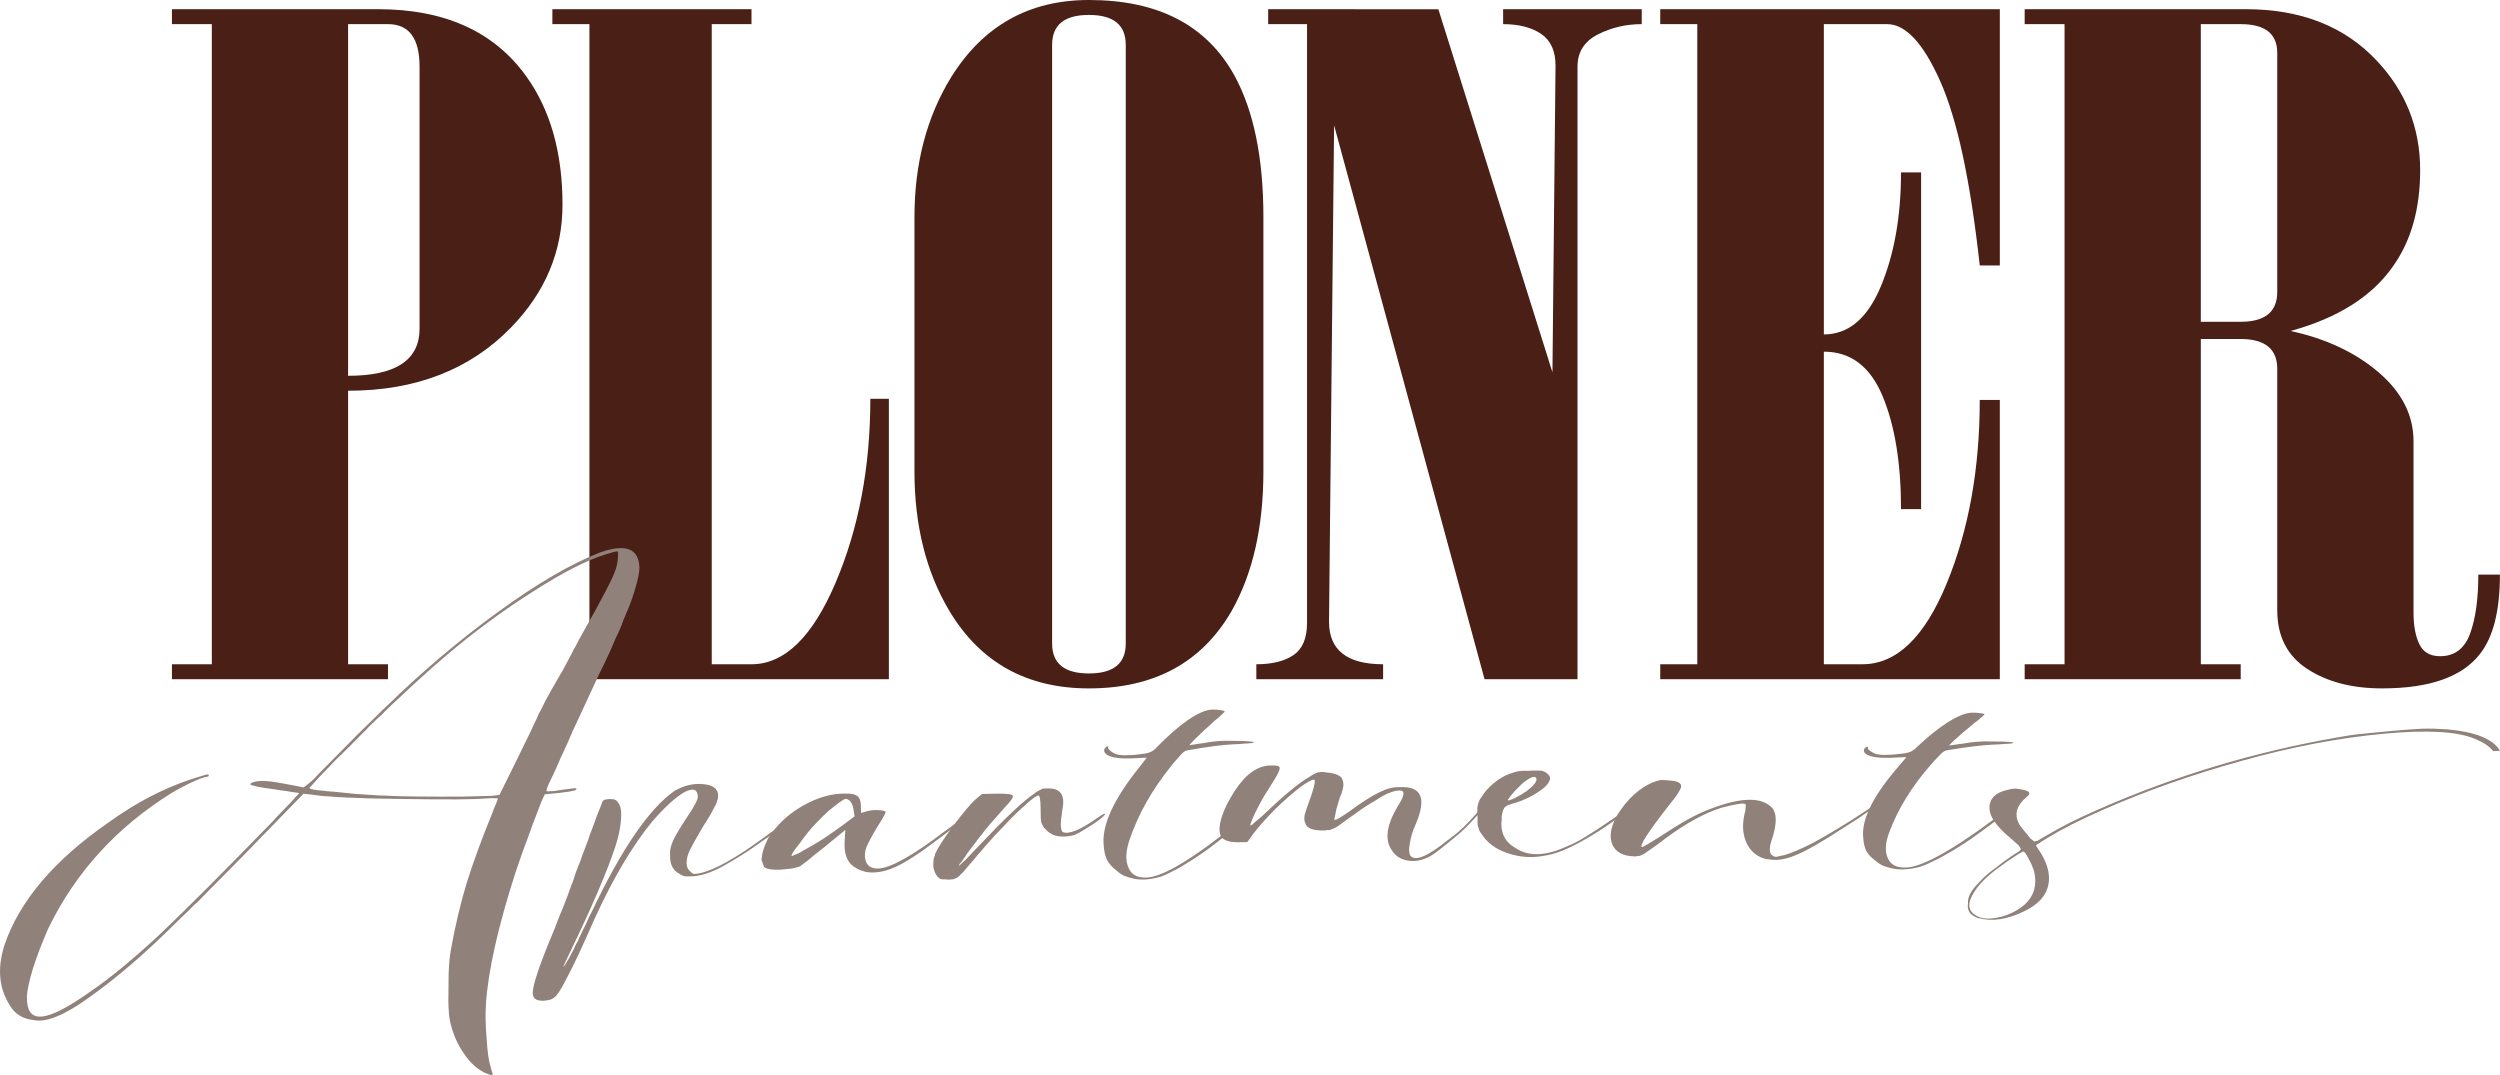
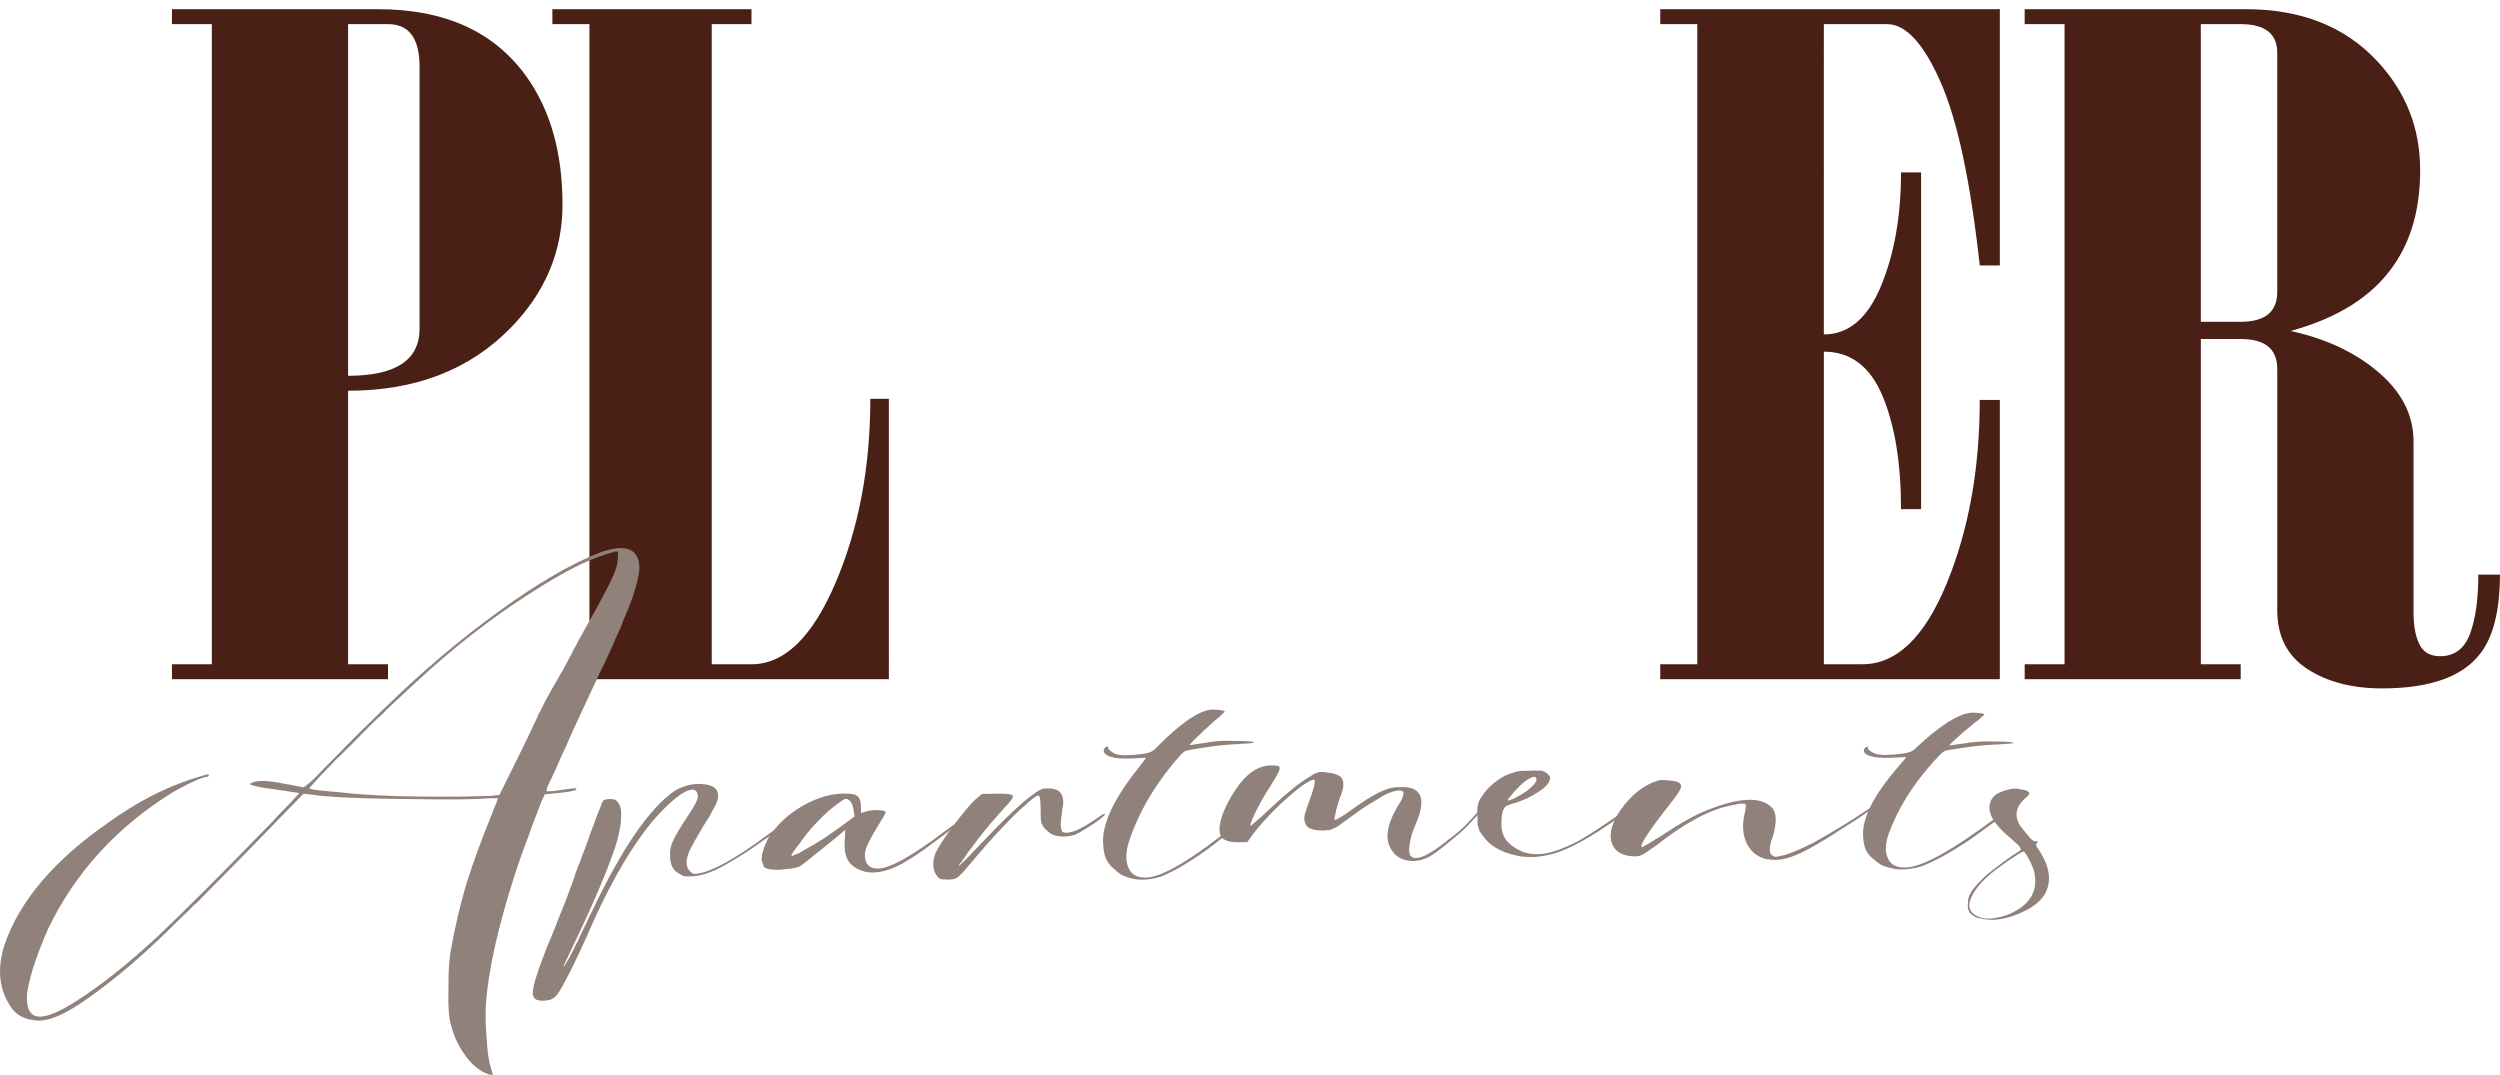
<svg xmlns="http://www.w3.org/2000/svg" version="1.1" id="Ebene_1" x="0px" y="0px" width="583.391px" height="250.82px" viewBox="0 0 583.391 250.82" enable-background="new 0 0 583.391 250.82" xml:space="preserve">
  <g display="none">
    <path display="inline" fill="#3E1A0F" d="M140.589-11.927c0,21.622-18.284,39.209-40.757,39.209H65.595v18.195   c0,0.936,0.79,1.695,1.762,1.695h2.688c0.609,0,1.105,0.476,1.105,1.063c0,0.586-0.496,1.063-1.105,1.063H46.636   c-0.61,0-1.106-0.478-1.106-1.063c0-0.589,0.496-1.063,1.106-1.063h2.688c0.972,0,1.762-0.76,1.762-1.695v-92.831   c0-0.935-0.79-1.694-1.762-1.694h-2.688c-0.61,0-1.106-0.478-1.106-1.064c0-0.589,0.496-1.063,1.106-1.063h5.554   c0.072,0,0.135,0.025,0.202,0.038H99.83C122.304-51.137,140.589-33.548,140.589-11.927z M65.594,25.156h34.237   c14.472,0,26.246-16.636,26.246-37.083c0-20.446-11.774-37.083-26.246-37.083H65.594V25.156z" />
    <path display="inline" fill="#3E1A0F" d="M245.2,28.429v19.816c0,0.586-0.495,1.063-1.105,1.063h-87.264   c-0.068,0-0.127-0.024-0.192-0.037h-5.362c-0.609,0-1.105-0.475-1.105-1.063c0-0.587,0.496-1.065,1.105-1.065h2.688   c0.972,0,1.762-0.759,1.762-1.694v-92.792c0-0.935-0.79-1.694-1.762-1.694h-2.688c-0.609,0-1.105-0.478-1.105-1.064   s0.496-1.063,1.105-1.063h23.408c0.61,0,1.106,0.476,1.106,1.063s-0.496,1.064-1.106,1.064h-2.687c-0.973,0-1.763,0.76-1.763,1.694   v94.524h53.262c10.749,0,19.491-8.412,19.491-18.752c0-0.587,0.495-1.063,1.106-1.063C244.707,27.366,245.2,27.842,245.2,28.429z" />
-     <path display="inline" fill="#3E1A0F" d="M366.685-0.935c0,27.701-25.589,50.237-57.043,50.237s-57.044-22.537-57.044-50.237   c0-27.702,25.59-50.236,57.044-50.236C341.095-51.172,366.685-28.638,366.685-0.935z M268.449-0.935   c0,26.528,18.479,48.109,41.191,48.109s41.191-21.582,41.191-48.109c0-26.526-18.479-48.108-41.191-48.108   C286.928-49.044,268.449-27.464,268.449-0.935z" />
    <path display="inline" fill="#3E1A0F" d="M477.819-50.062c0,0.587-0.494,1.063-1.104,1.063h-9.734v95.661   c0.619,0.311,1.246,0.51,1.762,0.51h2.687c0.61,0,1.104,0.476,1.104,1.063c0,0.586-0.494,1.063-1.104,1.063h-5.556   c-0.01,0-0.018-0.005-0.026-0.005H450.86c-0.014,0.002-0.024,0.005-0.039,0.005h-5.553c-0.611,0-1.105-0.478-1.105-1.063   c0-0.589,0.494-1.063,1.105-1.063h2.686c0.297,0,0.394-0.068,0.394-0.068c0.006-0.037,0.002-0.393-0.445-1.006l-68.159-92.796   v93.871h9.731c0.609,0,1.105,0.476,1.105,1.063c0,0.587-0.496,1.064-1.105,1.064h-21.68c-0.611,0-1.107-0.478-1.107-1.064   c0-0.588,0.496-1.063,1.107-1.063h9.733v-95.665c-0.621-0.313-1.248-0.511-1.762-0.511h-2.686c-0.611,0-1.107-0.478-1.107-1.064   s0.496-1.063,1.107-1.063h26.159c0.609,0,1.105,0.477,1.105,1.063s-0.496,1.064-1.105,1.064h-2.688   c-0.295,0-0.393,0.066-0.393,0.066c-0.007,0.036,0.006,0.385,0.428,0.979l68.166,92.824l0.004,0.004   c0.002,0.003,0.006,0.007,0.008,0.01v-93.879h-9.73c-0.608,0-1.104-0.477-1.104-1.063c0-0.589,0.496-1.063,1.104-1.063h21.679   C477.323-51.125,477.819-50.649,477.819-50.062z" />
    <path display="inline" fill="#3E1A0F" d="M587.606-50.108v19.816c0,0.587-0.496,1.063-1.104,1.063   c-0.611,0-1.107-0.476-1.107-1.063c0-10.34-8.744-18.752-19.49-18.752h-53.262v47.045h35.051v-9.365   c0-0.587,0.496-1.063,1.105-1.063c0.612,0,1.104,0.477,1.104,1.063V9.493c0,0.587-0.492,1.063-1.104,1.063   c-0.609,0-1.105-0.477-1.105-1.063V0.129h-35.051v47.054h53.262c10.746,0,19.49-8.412,19.49-18.752   c0-0.587,0.496-1.063,1.107-1.063c0.608,0,1.104,0.477,1.104,1.063v19.815c0,0.587-0.496,1.064-1.104,1.064h-87.267   c-0.014,0-0.026-0.009-0.041-0.009h-5.51c-0.611,0-1.107-0.477-1.107-1.064s0.496-1.063,1.107-1.063h2.686   c0.972,0,1.761-0.76,1.761-1.695v-92.792c0-0.936-0.789-1.694-1.761-1.694h-2.686c-0.611,0-1.107-0.477-1.107-1.065   c0-0.587,0.496-1.063,1.107-1.063h5.361c0.063-0.011,0.125-0.036,0.19-0.036H586.5C587.112-51.172,587.608-50.697,587.606-50.108z" />
    <path display="inline" fill="#3E1A0F" d="M710.824,48.236c0,0.587-0.494,1.064-1.104,1.064c-14.697,0-26.656-11.498-26.656-25.632   c0-12.342-5.186-22.877-11.559-23.493c-0.052-0.002-0.101-0.006-0.117-0.006c-0.017-0.001-0.049-0.004-0.078-0.007   c-0.014,0.002-0.027,0.003-0.041,0.003c-0.006,0-0.01,0-0.014,0c-0.002,0-0.002,0-0.002,0c-0.025,0-0.052,0-0.076-0.001   c-0.013,0-0.023,0-0.035,0c-0.006,0-0.014,0-0.021,0c-0.004,0-0.188,0-0.19,0L622.599,0.15v45.334c0,0.931,0.787,1.688,1.754,1.688   h2.684c0.609,0,1.105,0.476,1.105,1.063c0,0.587-0.496,1.064-1.105,1.064h-23.397c-0.611,0-1.107-0.478-1.107-1.064   c0-0.588,0.496-1.063,1.107-1.063h2.682c0.002,0,0.002,0,0.002,0c0.976,0,1.769-0.758,1.769-1.688v-92.795   c0-0.931-0.793-1.688-1.771-1.688h-2.682c-0.611,0-1.107-0.477-1.107-1.063s0.496-1.063,1.107-1.063h17.854l49.438,0.014h0.002   c14.688,0,26.641,11.505,26.641,25.646c0,11.55-8.09,21.394-19.098,24.554c11.117,3.091,19.098,12.854,19.098,24.58   c0,12.741,5.564,23.504,12.148,23.504C710.33,47.171,710.824,47.649,710.824,48.236z M670.929-48.986h-0.002L622.597-49v47.008   l48.332,0.014h0.188c6.586-0.196,11.945-10.732,11.945-23.488C683.063-38.217,677.507-48.986,670.929-48.986z" />
  </g>
  <g display="none">
    <path display="inline" d="M43.299-45.922h31.806c88.053,0,80.667,63.511,5.338,63.722c-12.622,0.036-15.653-0.021-16.888,0v24.777   c0,7.073,4.476,7.196,4.476,7.196H42.85c0,0,4.475,0,4.475-7.196V-39.02C47.324-46.219,43.299-45.929,43.299-45.922z    M63.556,14.051c8.271,0.201,15.286,0.211,21.885,0c48.244-1.54,46.866-57.332-5.315-57.332l-16.486-0.015   C63.587-42.835,63.556,14.051,63.556,14.051z" />
    <path display="inline" d="M174.227,46.62c21.822,0,54.389,0,57.349,0c11.436,0,15.156-11.674,18.188-13.471v16.625h-100.42   c6.599-0.335,7.393-6.696,7.521-8.385v-80.435c-0.728-2.293-2.853-7.238-7.521-7.238h32.325c-4.667,0-6.792,4.945-7.521,7.238   v84.917C174.163,46.063,174.186,46.321,174.227,46.62z" />
    <path display="inline" d="M376.178,2.862c0,27.939-28.244,49.081-63.081,49.081s-63.082-21.142-63.082-49.081   c0-27.936,28.236-49.073,63.082-49.073C347.934-46.211,376.178-25.074,376.178,2.862z M356.603,2.862   c0-25.298-17.572-45.81-43.506-45.81c-25.936,0-43.506,20.512-43.506,45.81c0,25.302,17.562,45.813,43.506,45.813   C339.03,48.675,356.603,28.164,356.603,2.862z" />
    <path display="inline" d="M395.368,41.389v-79.285c-0.153-1.688-1.075-8.049-8.742-8.384h24.924l65.681,73.19v-64.808   c-0.154-1.688-1.075-8.049-8.742-8.384h24.726c-7.667,0.335-8.589,6.696-8.742,8.384v87.674h-7.233v-0.459l-0.392,0.341   L402.52-33.167v74.556c0.153,1.688,1.075,8.049,8.742,8.384h-24.627c7.665-0.335,8.587-6.695,8.74-8.384H395.368z" />
    <path display="inline" d="M597.993-46.23h-94.311c4.668,0,6.793,4.946,7.521,7.239v80.43c-0.129,1.688-0.923,8.05-7.521,8.385   l94.311-0.077v-9.707c-3.031,1.797-6.993,6.242-12.391,6.242h-57.559V2.322h45.641c0.635,0,1.247,0.042,1.844,0.106   c0.252-0.95,0.495-1.899,0.766-2.842c-0.144-0.313-0.283-0.625-0.407-0.927c-0.018-0.042-0.025-0.083-0.04-0.125   c-0.696,0.072-1.412,0.12-2.161,0.12h-45.641v-41.341h57.559c5.405,0,9.358,4.446,12.391,6.242L597.993-46.23L597.993-46.23z" />
    <path display="inline" d="M682.498,44.456l-24.266-26.62c-3.811,0.396-7.803,0.64-12.056,0.648c-12.622,0.038-15.653-0.02-16.889,0   v24.092c0,7.073,4.477,7.196,4.477,7.196h-25.183c0,0,4.475,0,4.475-7.196v-81.598c0-7.197-4.475-6.83-4.475-6.83h31.807   c76.24,0,69.312,48.601,32.303,61.063c2.72,3.118,20.192,23.088,27.7,29.239c0,0,7.265,5.321,11.803,5.321h-30.787   C681.407,49.774,685.973,48.055,682.498,44.456z M651.175,14.779c48.253-1.537,44.22-58.06-7.955-58.06l-13.843-0.015   c-0.048,0.465-0.079,58.074-0.079,58.074C637.566,14.98,644.582,14.986,651.175,14.779z" />
  </g>
  <g display="none">
    <path display="inline" fill="#3E1A0F" d="M169.674,12.259c-7.18,2.751-15.544,7.513-25.09,14.283   c-9.467,6.665-18.66,14.23-27.575,22.693c-0.316,0.267-0.671,0.583-1.065,0.953c-0.158,0.158-0.315,0.316-0.474,0.477   c-0.632,0.583-1.183,1.109-1.657,1.587c-1.025,0.953-2.445,2.301-4.26,4.047c-0.396,0.371-0.79,0.768-1.184,1.189   c-2.446,2.382-4.971,4.868-7.574,7.46c-1.026,1.11-1.974,2.011-2.84,2.697c-0.79,0.635-1.105,0.952-1.264,0.952   c-0.079,0-0.354-0.026-0.513-0.079c-0.316-0.053-0.75-0.132-1.301-0.238c-0.316-0.053-0.633-0.104-0.947-0.157   c-0.71-0.105-1.5-0.238-2.367-0.397c-2.13-0.369-3.788-0.556-4.971-0.556c-1.184,0-2.13,0.159-2.84,0.477   c-0.553,0.267-0.436,0.478,0.354,0.635c0.867,0.267,2.723,0.557,5.563,0.873c0.868,0.158,1.696,0.267,2.484,0.317   c0.552,0.106,1.065,0.188,1.539,0.237c1.185,0.159,1.814,0.237,1.895,0.237c0,0.055-0.316,0.396-0.947,1.032   c-0.237,0.266-0.553,0.608-0.947,1.031c-1.025,1.06-2.289,2.329-3.786,3.81c-0.237,0.266-0.474,0.529-0.711,0.793   c-5.113,5.122-19.035,21.694-24.202,25.194c0.207,0.11,1.974-1.717,2.167-1.58c0.959-0.295,10.271-10.253,11.103-11.066   c1.341-1.321,2.941-2.995,4.037-4.219c2.75-3.068,5.634-6.106,8.791-9.28l5.563-5.556l1.775,0.159   c0.631,0.053,1.302,0.133,2.012,0.237c0.867,0.105,1.657,0.159,2.367,0.159c1.657,0.157,4.971,0.291,9.941,0.396   c4.892,0.053,9.941,0.08,15.148,0.08c5.208,0,8.954-0.053,11.243-0.159c1.657-0.104,2.998-0.185,4.024-0.238h1.774l-0.354,1.032   c-0.159,0.37-0.354,0.82-0.591,1.349c-0.08,0.266-0.198,0.584-0.355,0.952c-2.604,6.242-4.695,11.852-6.271,16.822   c-1.5,4.92-2.764,10.265-3.788,16.029c-0.236,1.322-0.396,3.147-0.474,5.476v6.585c0.078,2.17,0.237,3.759,0.474,4.763   c0.71,2.854,1.853,5.342,3.432,7.459c1.498,2.114,3.196,3.623,5.089,4.521c0.157,0.053,0.275,0.105,0.355,0.16   c0.473,0.211,0.867,0.344,1.184,0.396c0.474,0.053,0.71,0,0.71-0.158l-0.236-0.478c0-0.106-0.041-0.237-0.118-0.396   c-0.08-0.213-0.159-0.478-0.237-0.795c-0.474-1.322-0.829-3.57-1.065-6.744c-0.315-3.228-0.396-6.002-0.235-8.33   c0.473-7.83,2.8-18.172,6.981-31.028c0.395-1.163,0.986-2.856,1.775-5.078c0.867-2.223,1.695-4.443,2.485-6.666   c0.71-1.852,1.302-3.358,1.774-4.522c0.078-0.211,0.157-0.422,0.237-0.635l0.829-1.746l3.787-0.396   c0.394-0.052,0.788-0.104,1.184-0.158c0.551-0.053,1.065-0.131,1.539-0.237c0.078,0,0.157-0.025,0.237-0.079   c0.63-0.053,0.945-0.159,0.945-0.317h0.119v-0.238c0-0.053-0.021-0.078-0.06-0.078h-0.532c-0.08,0.054-0.277,0.078-0.592,0.078   c-0.316,0.054-0.908,0.134-1.775,0.238h-0.235c-0.08,0.053-0.198,0.079-0.355,0.079c-0.71,0.106-1.382,0.212-2.012,0.317h-0.355   c-0.71,0.053-1.145,0.08-1.301,0.08c-0.316,0-0.159-0.662,0.473-1.984c0.157-0.317,0.395-0.793,0.71-1.428   c0.237-0.529,0.552-1.191,0.947-1.984c0.71-1.692,1.539-3.492,2.485-5.396c0.868-2.063,2.012-4.55,3.433-7.459   c1.42-2.963,2.723-5.714,3.905-8.253c0.551-1.217,1.143-2.406,1.775-3.57c0.551-1.163,1.104-2.327,1.656-3.491   c0.947-2.223,1.657-3.781,2.13-4.682c0.395-0.847,0.749-1.746,1.065-2.698c0.314-0.635,0.55-1.19,0.71-1.667   c0.077-0.158,0.157-0.316,0.236-0.477c0.788-1.851,1.459-3.756,2.012-5.714c0.551-1.956,0.828-3.412,0.828-4.362   C179.338,11.227,176.065,10.038,169.674,12.259z M174.053,14.323c-0.08,0.688-0.237,1.35-0.473,1.983   c-0.554,1.799-3.118,6.64-7.693,14.521c-0.396,0.74-0.79,1.429-1.184,2.063c-0.316,0.582-0.593,1.11-0.829,1.586   c-0.474,0.742-0.79,1.324-0.946,1.746c-0.159,0.266-0.278,0.477-0.355,0.635c-0.236,0.478-0.71,1.351-1.42,2.619   c-0.236,0.478-0.514,0.952-0.828,1.428c-0.475,0.794-0.988,1.667-1.539,2.619c-0.236,0.424-0.475,0.82-0.71,1.19   c-0.554,1.005-1.105,1.982-1.656,2.937c-0.237,0.529-0.475,1.005-0.71,1.429c-0.316,0.635-0.592,1.139-0.828,1.508   c-0.159,0.424-0.436,1.031-0.829,1.824c-0.315,0.584-0.671,1.323-1.065,2.223c-0.473,0.952-0.986,1.984-1.539,3.095   s-1.145,2.302-1.774,3.571l-4.379,8.647l-2.012,0.238c-1.343,0.054-3.787,0.133-7.338,0.238c-3.551,0.053-7.219,0.079-11.006,0.079   c-3.63,0-6.509-0.052-8.64-0.159h-0.71c-1.815-0.104-3.828-0.21-6.035-0.316c-1.894-0.158-3.669-0.317-5.326-0.477   c-0.473,0-0.908-0.025-1.302-0.079c-0.316,0-0.592-0.026-0.829-0.079c-1.579-0.104-2.604-0.211-3.077-0.318   c-0.71-0.104-0.986-0.264-0.829-0.476c0.078-0.104,0.314-0.343,0.71-0.714c0.314-0.369,0.749-0.846,1.302-1.429   c1.261-1.271,2.722-2.75,4.379-4.443c1.813-1.692,3.471-3.28,4.971-4.761c1.024-1.06,1.893-1.905,2.604-2.54   c0.314-0.369,0.592-0.661,0.828-0.872c0.474-0.424,1.065-0.979,1.775-1.667c0.867-0.688,1.577-1.35,2.13-1.983   c0.395-0.37,0.788-0.74,1.184-1.11c1.657-1.533,3.669-3.359,6.036-5.477c2.841-2.539,5.326-4.682,7.456-6.427   c7.102-5.873,14.32-11.057,21.658-15.554c7.258-4.55,13.255-7.538,17.989-8.968c0.71-0.21,1.341-0.396,1.894-0.556   c0.236-0.052,0.513-0.104,0.829-0.158c0.157,0,0.236,0.238,0.236,0.714C174.171,13.13,174.13,13.688,174.053,14.323z" />
  </g>
  <g>
    <g>
      <path fill="#491F16" d="M81.23,91.182v63.827h9.31v3.485H40.121v-3.485h9.308V5.631h-9.308V2.145h48.092    c15.513,0,27.015,5.188,34.517,15.556c5.685,7.869,8.533,17.881,8.533,30.036c0,10.906-4.012,20.474-12.022,28.695    C109.67,86.266,96.999,91.182,81.23,91.182z M81.23,5.631v82.063c11.114,0,16.678-3.663,16.678-10.996V15.555    c0-6.613-2.461-9.924-7.369-9.924H81.23z" />
      <path fill="#491F16" d="M203.1,93.059c0,15.915-2.702,30.217-8.104,42.909c-5.403,12.696-11.949,19.041-19.631,19.041h-9.278    V5.631h9.278V2.145H128.9v3.486h8.646v149.378h-4.417c0.153,1.173,0.034,2.399-0.354,3.485h74.649V93.059H203.1z" />
-       <path fill="#491F16" d="M294.824,50.686v59.269c0,13.054-2.492,23.961-7.472,32.719c-6.974,11.979-18.057,17.969-33.243,17.969    c-14.444,0-25.276-5.988-32.497-17.969c-5.479-9.118-8.218-20.021-8.218-32.719V50.686c0-12.512,2.86-23.42,8.591-32.718    C229.458,5.992,240.162,0,254.111,0c16.185,0,27.514,5.899,33.991,17.698C292.584,25.926,294.824,36.92,294.824,50.686z     M262.702,150.182V10.459c0-4.647-2.866-6.974-8.592-6.974c-5.73,0-8.591,2.325-8.591,6.974v139.723    c0,4.651,2.86,6.973,8.591,6.973C259.836,157.154,262.702,154.833,262.702,150.182z" />
-       <path fill="#491F16" d="M295.936,2.145l39.715,0.019l26.623,84.721l0.718-71.597c0-3.395-1.122-5.854-3.354-7.375    c-2.237-1.518-5.196-2.28-8.874-2.28V2.145h32.344v3.486c-3.686,0-7.101,0.806-10.256,2.414s-4.731,4.115-4.731,7.51v142.939    h-21.693L311.318,29.231l-1.183,115.854c0,6.616,4.203,9.923,12.622,9.923v3.485h-29.583v-3.485c3.68,0,6.569-0.712,8.678-2.146    c2.102-1.43,3.155-3.931,3.155-7.51V5.631h-9.072L295.936,2.145L295.936,2.145z" />
      <path fill="#491F16" d="M387.428,2.145h79.244V61.95h-4.683c-2.163-19.665-5.223-33.968-9.187-42.908    c-3.962-8.939-8.104-13.41-12.428-13.41h-14.768V78.04c5.763,0,10.204-3.754,13.327-11.265c3.118-7.509,4.683-16.357,4.683-26.55    h4.685v78.578h-4.685c0-10.729-1.439-19.531-4.321-26.416c-2.884-6.881-7.446-10.326-13.688-10.326v72.946h9.005    c7.925,0,14.464-6.257,19.631-18.772c5.16-12.513,7.745-26.817,7.745-42.909h4.683v65.168h-79.244v-3.485h8.646V5.631h-8.646    L387.428,2.145L387.428,2.145z" />
      <path fill="#491F16" d="M472.469,2.145h51.575c12.925,0,23.132,4.023,30.635,12.068c6.72,7.153,10.082,15.646,10.082,25.478    c0,8.942-2.071,16.359-6.204,22.26c-4.914,7.152-12.93,12.247-24.042,15.286c8.271,1.789,15.123,5.009,20.552,9.654    c5.429,4.651,8.145,10.015,8.145,16.091v39.958c0,3.043,0.448,5.498,1.355,7.375c0.902,1.879,2.521,2.816,4.848,2.816    c3.357,0,5.686-1.742,6.98-5.229c1.291-3.485,1.938-8.087,1.938-13.812h5.043c0,8.406-1.553,14.574-4.654,18.506    c-4.139,5.362-11.768,8.045-22.879,8.045c-6.979,0-12.797-1.521-17.45-4.56s-6.979-7.598-6.979-13.678V86.086    c0-4.647-2.85-6.974-8.53-6.974h-9.308v75.896h9.308v3.485H472.47v-3.485h9.307V5.631h-9.307L472.469,2.145L472.469,2.145z     M513.573,5.631V75.09h9.308c5.682,0,8.53-2.32,8.53-6.973V12.336c0-4.467-2.85-6.705-8.53-6.705H513.573z" />
    </g>
    <g>
      <g>
        <path fill="#90817A" d="M178.548,195.242c1.193-0.888,2.188-1.594,2.984-2.117c0.33-0.209,0.63-0.418,0.896-0.628     c0.398-0.262,0.696-0.472,0.896-0.628c0.461-0.313,0.796-0.498,0.996-0.554c0.133-0.053,0.232-0.092,0.301-0.119     c0.063-0.026,0.132-0.016,0.203,0.033l-0.794,0.703c-0.464,0.416-1.127,0.912-1.988,1.487c-0.067,0.052-0.134,0.104-0.199,0.155     c-0.463,0.365-0.961,0.705-1.492,1.021c-0.465,0.314-0.962,0.655-1.492,1.021c-0.665,0.421-1.229,0.813-1.69,1.178     c-0.266,0.209-0.531,0.392-0.795,0.55c-1.857,1.309-3.782,2.541-5.776,3.697c-1.928,1.155-3.458,1.947-4.592,2.377     c-1.4,0.587-2.804,0.942-4.212,1.071c-0.605,0.013-1.108,0.021-1.513,0.029c-0.269,0.005-0.571-0.04-0.909-0.137     c-0.272-0.146-0.612-0.342-1.02-0.59c-1.358-0.738-2.023-2.148-1.996-4.236c-0.088-1.016,0.16-2.165,0.74-3.448     c0.582-1.231,1.623-2.98,3.126-5.25c0.98-1.44,1.665-2.55,2.054-3.319c0.389-0.771,0.579-1.334,0.572-1.69     c-0.101-1.727-1.183-2.038-3.244-0.93c-1.994,1.157-4.438,3.392-7.33,6.702c-4.599,5.583-9.06,13.07-13.381,22.465     c-2.963,6.771-5.19,11.521-6.684,14.246c-1.359,2.723-2.373,4.243-3.038,4.561c-0.396,0.313-0.965,0.502-1.702,0.566     c-0.671,0.115-1.276,0.102-1.816-0.041c-0.809-0.138-1.257-0.663-1.34-1.578c-0.018-0.916,0.322-2.42,1.022-4.522     c0.697-2.198,1.849-5.225,3.457-9.069c0.449-1.026,0.867-2.078,1.25-3.153c0.384-1.024,0.801-2.05,1.252-3.076     c0.317-0.872,0.639-1.69,0.961-2.461c0.317-0.922,0.604-1.716,0.862-2.382c0.128-0.309,0.255-0.641,0.384-1     c0.318-0.818,0.604-1.664,0.858-2.535c0.256-0.615,0.481-1.204,0.673-1.768c0.258-0.515,0.449-1.001,0.576-1.461     c0.19-0.615,0.479-1.384,0.863-2.308c0.126-0.408,0.287-0.845,0.479-1.307c0.256-0.615,0.479-1.255,0.669-1.921     c0.319-0.818,0.639-1.664,0.96-2.537c0.508-1.484,0.987-2.739,1.439-3.767c0.382-1.075,0.64-1.666,0.772-1.771     c0.264-0.207,0.8-0.32,1.605-0.335c0.538-0.011,0.942,0.058,1.214,0.206c0.271,0.146,0.513,0.396,0.721,0.75     c0.551,0.752,0.744,2.045,0.578,3.881c-0.103,1.732-0.532,3.801-1.293,6.206c-2.035,6.094-5.541,14.275-10.52,24.547     c-0.323,0.719-0.613,1.334-0.872,1.848c-0.131,0.207-0.229,0.412-0.291,0.615l-0.482,1.078c0.134-0.002,0.396-0.363,0.785-1.083     c0.13-0.257,0.293-0.514,0.489-0.771c0.257-0.564,0.583-1.183,0.974-1.852c0.258-0.513,0.483-1.001,0.677-1.463     c0.326-0.515,0.585-1.028,0.776-1.541c0.194-0.411,0.484-1.026,0.872-1.849c0.129-0.257,0.259-0.514,0.39-0.771     c0.258-0.462,0.484-0.95,0.677-1.463c0.322-0.718,0.678-1.437,1.068-2.157c6.912-14.58,13.317-23.937,19.221-28.069     c2.259-1.313,4.535-1.842,6.824-1.579c2.222,0.213,3.347,1.08,3.376,2.605c0.009,0.458-0.082,0.944-0.274,1.455     c-0.126,0.46-0.45,1.128-0.97,2.003c-0.453,0.924-1.202,2.187-2.246,3.782c-1.499,2.522-2.538,4.373-3.12,5.555     c-0.518,1.129-0.766,2.127-0.75,2.99c0.009,0.458,0.082,0.838,0.223,1.141c0.141,0.304,0.347,0.58,0.621,0.828     c0.342,0.351,0.648,0.548,0.918,0.594c0.135-0.004,0.304-0.018,0.503-0.049c0.202-0.027,0.469-0.071,0.805-0.13     C166.637,203.102,171.723,200.257,178.548,195.242z" />
        <path fill="#90817A" d="M204.897,202.677c2.821-0.053,7.974-2.924,15.46-8.612c1.523-1.098,2.816-2.037,3.878-2.82     c0.132-0.054,0.231-0.106,0.3-0.158c0.928-0.628,1.426-0.942,1.492-0.944c0.136-0.002-0.359,0.465-1.483,1.402     c-1.193,0.889-2.583,1.957-4.173,3.208c-1.725,1.254-3.349,2.456-4.87,3.604c-1.592,1.1-2.786,1.885-3.584,2.357     c-3.853,2.414-7.195,3.317-10.029,2.71c-0.338-0.095-0.777-0.239-1.318-0.434c-0.339-0.146-0.645-0.317-0.917-0.517     c-0.135-0.048-0.271-0.122-0.406-0.222c-1.636-1.14-2.346-3.187-2.134-6.142l0.155-2.444l-4.961,4.063     c-0.795,0.626-1.524,1.201-2.186,1.721c-0.53,0.47-1.06,0.912-1.587,1.328c-1.063,0.783-1.69,1.254-1.889,1.409     c-0.399,0.161-1.037,0.325-1.906,0.495c-0.604,0.063-1.205,0.125-1.811,0.188c-0.27,0.005-0.571,0.036-0.905,0.094     c-1.007,0.019-1.781-0.018-2.32-0.108c-0.541-0.092-0.911-0.212-1.115-0.359c-0.136-0.049-0.239-0.122-0.308-0.225     c-0.068-0.1-0.104-0.227-0.107-0.379c0-0.051-0.037-0.101-0.104-0.151c-0.068-0.1-0.105-0.251-0.108-0.454     c-0.069-0.05-0.104-0.124-0.105-0.229c-0.001-0.05-0.037-0.1-0.104-0.15c-0.071-0.253-0.045-0.635,0.079-1.146     c0-0.049-0.002-0.126-0.004-0.229c0.122-0.612,0.311-1.276,0.566-1.994c0.321-0.771,0.611-1.41,0.871-1.926     c1.958-3.091,4.63-5.607,8.021-7.556c3.521-2,6.897-2.955,10.125-2.864c1.344-0.024,2.255,0.188,2.733,0.637     c0.479,0.397,0.729,1.131,0.749,2.198l0.032,1.679l1.402-0.408c0.602-0.164,1.204-0.252,1.81-0.265     c0.739-0.014,1.344,0.025,1.816,0.118c0.471,0.094,0.71,0.216,0.712,0.368c0.003,0.152-0.191,0.564-0.581,1.232     c-0.391,0.669-0.879,1.466-1.466,2.393c-1.173,1.957-1.983,3.475-2.434,4.55c-0.383,1.076-0.466,2.021-0.249,2.828     C202.229,201.991,203.217,202.71,204.897,202.677z M197.436,191.982l1.987-1.487l-0.229-1.369     c-0.083-0.813-0.297-1.47-0.643-1.973c-0.413-0.501-0.82-0.747-1.224-0.738c-0.202,0.004-0.7,0.293-1.496,0.866     c-0.794,0.576-1.656,1.254-2.581,2.033c-0.86,0.78-1.652,1.56-2.375,2.335c-1.123,1.091-2.271,2.437-3.451,4.034     c-0.263,0.362-0.525,0.724-0.786,1.083c-0.787,0.982-1.344,1.732-1.67,2.246c-0.194,0.412-0.29,0.667-0.288,0.769     c0.134-0.003,0.234-0.029,0.3-0.082c0.065-0.052,0.166-0.104,0.301-0.158c0.332-0.107,0.732-0.269,1.199-0.48     c0.266-0.157,0.53-0.313,0.797-0.473c0.2-0.105,0.432-0.236,0.698-0.396c1.197-0.634,2.692-1.526,4.485-2.681     C194.255,194.309,195.912,193.131,197.436,191.982z" />
        <path fill="#90817A" d="M256.078,190.865c1.193-0.836,1.793-1.127,1.798-0.872c0.003,0.151-0.459,0.594-1.386,1.321     c-0.662,0.523-1.393,1.021-2.189,1.492c-0.265,0.158-0.564,0.343-0.895,0.552c-1.063,0.684-1.895,1.155-2.493,1.421     c-0.802,0.271-1.707,0.415-2.714,0.435c-1.008,0.02-1.887-0.143-2.631-0.483c-0.271-0.147-0.61-0.37-1.021-0.668     c-0.275-0.3-0.583-0.6-0.924-0.896c-0.208-0.354-0.382-0.681-0.522-0.983c-0.142-0.302-0.215-0.708-0.225-1.216     c-0.01-0.561-0.025-1.322-0.043-2.289c-0.001-0.051-0.002-0.102-0.002-0.152c-0.001-0.051-0.002-0.102-0.003-0.151     c-0.034-1.781-0.188-2.693-0.456-2.739c-0.271-0.097-1.167,0.506-2.688,1.806c0,0.053-0.015,0.09-0.048,0.116     c-0.034,0.026-0.084,0.065-0.147,0.117c-1.391,1.146-3.106,2.807-5.146,4.983c-1.583,1.605-3.13,3.289-4.642,5.048     c-0.459,0.569-0.953,1.139-1.479,1.707c-0.788,0.981-1.576,1.914-2.366,2.793c-0.132,0.154-0.264,0.311-0.394,0.466     c-0.526,0.672-0.955,1.138-1.285,1.396c-0.461,0.519-0.891,0.832-1.292,0.941c-0.268,0.156-0.77,0.243-1.507,0.258     c-0.271,0.004-0.505-0.017-0.707-0.063c-0.201,0.004-0.403,0.008-0.604,0.012c-0.136,0.003-0.236-0.021-0.304-0.07     c-0.201,0.004-0.338-0.018-0.405-0.067c-0.407-0.246-0.785-0.697-1.134-1.353c-0.282-0.656-0.428-1.289-0.438-1.899     c-0.007-0.306,0.02-0.713,0.076-1.223c0.06-0.355,0.155-0.664,0.285-0.921c-0.003-0.153,0.027-0.307,0.093-0.461     c0.578-1.333,2.014-3.549,4.309-6.646c2.36-3.099,4.036-5.089,5.027-5.974l1.588-1.326l3.323-0.063     c2.352-0.045,3.631,0.109,3.84,0.461c0.209,0.354-0.445,1.307-1.961,2.861c-2.698,3.003-4.439,5.046-5.226,6.129     c-0.659,0.774-1.249,1.551-1.77,2.322c-0.198,0.208-0.364,0.415-0.492,0.62c-0.133,0.155-0.231,0.285-0.295,0.389     c-0.591,0.725-1.082,1.42-1.473,2.088c-0.329,0.414-0.559,0.75-0.687,1.006c-0.132,0.155-0.232,0.26-0.297,0.311l-0.1,0.078     c-0.065,0.104-0.114,0.183-0.146,0.231c-0.034,0.052-0.049,0.104-0.048,0.153c-0.067,0.054-0.1,0.092-0.099,0.116     c0,0.026,0.033,0.037,0.102,0.036l1.585-1.479c0.988-1.036,2.174-2.28,3.557-3.731c5.795-6.112,9.923-9.981,12.378-11.606     c0.133-0.104,0.265-0.209,0.397-0.313c0.397-0.262,0.729-0.445,0.997-0.553c0.332-0.21,0.632-0.317,0.9-0.323     c0.334-0.006,0.738-0.014,1.209-0.022c2.756,0.051,3.764,1.761,3.021,5.133c-0.063,0.307-0.089,0.588-0.084,0.842     c-0.183,0.971-0.269,1.812-0.254,2.522c0.016,0.814,0.159,1.37,0.435,1.67C249.4,194.783,252.102,193.688,256.078,190.865z" />
-         <path fill="#90817A" d="M291.088,190.158c-0.636,0.504-1.313,1.045-2.08,1.668c-10.72,8.72-17.963,13.04-21.727,12.958     c-2.016,0.038-3.342-0.757-3.978-2.388c-0.705-1.629-0.61-3.77,0.281-6.421c2.034-5.996,5.285-11.748,9.75-17.256     c0.459-0.62,0.886-1.125,1.281-1.515c0.132-0.154,0.263-0.312,0.395-0.467c0.396-0.465,0.724-0.814,0.988-1.051     c0.133-0.116,0.247-0.213,0.347-0.293c0.1-0.077,0.215-0.137,0.35-0.178c0.2-0.08,0.467-0.143,0.805-0.188     c4.283-0.769,7.737-1.216,10.354-1.342c0.939-0.019,1.779-0.072,2.519-0.164c0.535-0.01,0.938-0.036,1.208-0.08     c0.134-0.002,0.232-0.004,0.302-0.006c0.938-0.133,0.936-0.266-0.007-0.399c-0.81-0.101-2.188-0.149-4.136-0.15     c-1.48-0.049-2.688-0.025-3.628,0.068c-0.872,0.056-1.979,0.211-3.317,0.465c-0.337,0.045-0.67,0.09-1.006,0.134     c-0.468,0.087-0.87,0.151-1.205,0.194c-0.337,0.045-0.671,0.09-1.006,0.135c-0.002-0.076,0.162-0.271,0.493-0.583     c0.131-0.154,0.328-0.368,0.593-0.642c0.726-0.701,1.518-1.462,2.375-2.279c0.264-0.234,0.528-0.469,0.793-0.703     c0.595-0.545,1.123-1.031,1.586-1.462c0.729-0.547,1.29-1.036,1.686-1.464l0.693-0.644c-0.004-0.19-0.309-0.317-0.914-0.384     c-0.607-0.104-1.281-0.146-2.02-0.134c-1.41,0.026-3.277,0.826-5.601,2.397c-2.254,1.57-4.635,3.641-7.138,6.207     c-0.396,0.468-0.825,0.838-1.29,1.113c-0.397,0.236-0.935,0.42-1.603,0.547c-0.604,0.088-1.342,0.178-2.212,0.271     c-0.27,0.005-0.604,0.03-1.007,0.076c-0.27,0.005-0.538,0.01-0.806,0.016c-0.471,0.047-0.874,0.055-1.209,0.021     c-0.474-0.027-0.944-0.097-1.416-0.201c-0.34-0.108-0.677-0.273-1.019-0.496c-0.34-0.224-0.612-0.447-0.818-0.672     c-0.068-0.113-0.12-0.218-0.157-0.313c-0.035-0.095-0.02-0.181,0.046-0.26c0.067-0.001,0.101-0.011,0.1-0.03     c0-0.018-0.034-0.046-0.102-0.084l-0.101,0.002l-0.102,0.002c-0.202,0.004-0.399,0.144-0.597,0.413     c-0.196,0.311-0.224,0.615-0.083,0.917c0.628,1.211,3.157,1.68,7.587,1.402c0.604-0.012,1.141-0.04,1.612-0.088l0.604-0.013     c0.001,0.039-0.032,0.098-0.098,0.175c-0.066,0.077-0.196,0.253-0.394,0.522c-0.196,0.232-0.394,0.484-0.59,0.756     c-0.198,0.232-0.395,0.486-0.591,0.756c-6.041,7.525-8.813,13.611-8.322,18.262c0.096,1.412,0.352,2.532,0.771,3.364     c0.419,0.832,1.175,1.679,2.266,2.535c0.616,0.562,1.229,0.97,1.837,1.226c0.61,0.256,1.421,0.487,2.434,0.698     c1.82,0.31,3.865,0.117,6.139-0.575c1.065-0.401,2.598-1.156,4.593-2.265c1.992-1.184,3.818-2.363,5.478-3.542     c0.795-0.55,1.688-1.216,2.684-1.999c0.462-0.353,0.959-0.743,1.489-1.174c1.653-1.292,3.275-2.583,4.866-3.874     c0.357-0.287,0.694-0.558,1.021-0.82C291.107,190.633,291.088,190.396,291.088,190.158z" />
+         <path fill="#90817A" d="M291.088,190.158c-0.636,0.504-1.313,1.045-2.08,1.668c-10.72,8.72-17.963,13.04-21.727,12.958     c-2.016,0.038-3.342-0.757-3.978-2.388c-0.705-1.629-0.61-3.77,0.281-6.421c2.034-5.996,5.285-11.748,9.75-17.256     c0.459-0.62,0.886-1.125,1.281-1.515c0.132-0.154,0.263-0.312,0.395-0.467c0.396-0.465,0.724-0.814,0.988-1.051     c0.133-0.116,0.247-0.213,0.347-0.293c0.1-0.077,0.215-0.137,0.35-0.178c0.2-0.08,0.467-0.143,0.805-0.188     c4.283-0.769,7.737-1.216,10.354-1.342c0.939-0.019,1.779-0.072,2.519-0.164c0.535-0.01,0.938-0.036,1.208-0.08     c0.134-0.002,0.232-0.004,0.302-0.006c0.938-0.133,0.936-0.266-0.007-0.399c-0.81-0.101-2.188-0.149-4.136-0.15     c-1.48-0.049-2.688-0.025-3.628,0.068c-0.872,0.056-1.979,0.211-3.317,0.465c-0.337,0.045-0.67,0.09-1.006,0.134     c-0.468,0.087-0.87,0.151-1.205,0.194c-0.337,0.045-0.671,0.09-1.006,0.135c-0.002-0.076,0.162-0.271,0.493-0.583     c0.131-0.154,0.328-0.368,0.593-0.642c0.726-0.701,1.518-1.462,2.375-2.279c0.264-0.234,0.528-0.469,0.793-0.703     c0.595-0.545,1.123-1.031,1.586-1.462c0.729-0.547,1.29-1.036,1.686-1.464l0.693-0.644c-0.004-0.19-0.309-0.317-0.914-0.384     c-0.607-0.104-1.281-0.146-2.02-0.134c-1.41,0.026-3.277,0.826-5.601,2.397c-2.254,1.57-4.635,3.641-7.138,6.207     c-0.396,0.468-0.825,0.838-1.29,1.113c-0.397,0.236-0.935,0.42-1.603,0.547c-0.604,0.088-1.342,0.178-2.212,0.271     c-0.27,0.005-0.604,0.03-1.007,0.076c-0.27,0.005-0.538,0.01-0.806,0.016c-0.471,0.047-0.874,0.055-1.209,0.021     c-0.474-0.027-0.944-0.097-1.416-0.201c-0.34-0.108-0.677-0.273-1.019-0.496c-0.34-0.224-0.612-0.447-0.818-0.672     c-0.068-0.113-0.12-0.218-0.157-0.313c-0.035-0.095-0.02-0.181,0.046-0.26c0-0.018-0.034-0.046-0.102-0.084l-0.101,0.002l-0.102,0.002c-0.202,0.004-0.399,0.144-0.597,0.413     c-0.196,0.311-0.224,0.615-0.083,0.917c0.628,1.211,3.157,1.68,7.587,1.402c0.604-0.012,1.141-0.04,1.612-0.088l0.604-0.013     c0.001,0.039-0.032,0.098-0.098,0.175c-0.066,0.077-0.196,0.253-0.394,0.522c-0.196,0.232-0.394,0.484-0.59,0.756     c-0.198,0.232-0.395,0.486-0.591,0.756c-6.041,7.525-8.813,13.611-8.322,18.262c0.096,1.412,0.352,2.532,0.771,3.364     c0.419,0.832,1.175,1.679,2.266,2.535c0.616,0.562,1.229,0.97,1.837,1.226c0.61,0.256,1.421,0.487,2.434,0.698     c1.82,0.31,3.865,0.117,6.139-0.575c1.065-0.401,2.598-1.156,4.593-2.265c1.992-1.184,3.818-2.363,5.478-3.542     c0.795-0.55,1.688-1.216,2.684-1.999c0.462-0.353,0.959-0.743,1.489-1.174c1.653-1.292,3.275-2.583,4.866-3.874     c0.357-0.287,0.694-0.558,1.021-0.82C291.107,190.633,291.088,190.396,291.088,190.158z" />
        <path fill="#90817A" d="M346.528,187.431c0.394-0.515,0.786-0.979,1.183-1.396c0.264-0.261,0.526-0.546,0.791-0.855     c0.592-0.672,0.922-1.01,0.989-1.011c0.2-0.004,0.038,0.354-0.483,1.077c-0.067,0.053-0.1,0.104-0.1,0.154     c-0.591,0.774-1.313,1.628-2.169,2.561c-0.853,1.086-1.839,2.199-2.959,3.338c-0.788,0.881-1.549,1.659-2.272,2.334     c-0.199,0.155-0.366,0.312-0.496,0.467c-1.388,1.197-2.777,2.343-4.168,3.438c-1.39,1.146-2.483,1.931-3.282,2.353     c-1.662,0.896-3.338,1.208-5.021,0.935c-1.687-0.272-2.943-1.089-3.776-2.445c-1.659-2.41-1.219-5.777,1.319-10.101     c1.697-2.574,1.875-3.851,0.531-3.824c-0.269,0.004-0.604,0.037-1.007,0.095c-0.066,0.001-0.135,0.028-0.198,0.079     c-0.269,0.057-0.537,0.139-0.804,0.245c-0.802,0.22-2,0.853-3.592,1.899c-1.662,0.947-3.123,1.893-4.381,2.831     c-1.393,0.993-2.486,1.777-3.281,2.353c-0.795,0.626-1.426,1.045-1.892,1.258c-0.468,0.213-0.866,0.373-1.2,0.479     c-0.201,0.004-0.402,0.009-0.604,0.013c-0.199,0.055-0.437,0.084-0.703,0.09c-2.619,0.049-4.077-0.533-4.367-1.75     c-0.143-0.302-0.213-0.605-0.22-0.91c-0.006-0.254,0.021-0.585,0.081-0.994c0.126-0.461,0.315-1.048,0.571-1.766     c1.597-4.306,2.129-6.452,1.592-6.441c-0.604,0.012-1.803,0.695-3.59,2.053c-1.723,1.355-3.539,2.968-5.453,4.835     c-1.912,1.921-3.556,3.759-4.934,5.514l-1.57,2.167l-1.916,0.037c-1.883,0.035-3.196-0.295-3.949-0.993     c-0.617-0.7-0.774-1.842-0.469-3.426c0.363-2.041,1.491-4.558,3.385-7.543c2.546-3.916,5.33-5.902,8.353-5.96     c1.008-0.021,1.646,0.044,1.92,0.191c0.339,0.197,0.314,0.681-0.074,1.451c-0.387,0.822-1.137,2.082-2.244,3.782     c-0.783,1.187-1.502,2.396-2.147,3.628c-0.715,1.338-1.265,2.467-1.65,3.39c-0.385,0.923-0.544,1.46-0.473,1.612     c0.134-0.003,0.498-0.289,1.092-0.861c0.398-0.313,0.859-0.703,1.39-1.17c0.329-0.313,0.693-0.649,1.091-1.014     c4.421-4.206,7.829-6.992,10.222-8.361c0.597-0.418,1.096-0.707,1.496-0.867c0.398-0.161,0.733-0.244,1.003-0.248     c0.335-0.057,0.705-0.039,1.109,0.056c2.02,0.166,3.304,0.6,3.854,1.301c0.274,0.402,0.421,0.959,0.435,1.67     c-0.055,0.664-0.211,1.354-0.465,2.07c-0.193,0.358-0.386,0.873-0.573,1.537c-0.19,0.612-0.381,1.254-0.568,1.918     c-0.127,0.513-0.219,0.972-0.276,1.379c-0.064,0.153-0.096,0.282-0.093,0.384c0.002,0.153-0.031,0.28-0.094,0.384     c-0.064,0.256-0.063,0.409,0.008,0.457c0.337,0.097,1.602-0.641,3.789-2.209c2.716-1.984,4.906-3.375,6.572-4.17     c1.797-0.898,3.366-1.311,4.714-1.234c5.233-0.354,6.5,2.573,3.796,8.781c-0.711,1.59-1.151,3.074-1.326,4.452     c-0.244,1.275-0.195,2.191,0.152,2.743c1.102,1.404,4.036,0.179,8.801-3.678c1.79-1.307,3.242-2.556,4.364-3.746     C343.537,190.998,344.952,189.395,346.528,187.431z" />
        <path fill="#90817A" d="M365.171,197.717c1.2-0.481,2.332-1.011,3.396-1.592c0.997-0.578,2.393-1.443,4.186-2.599     c0.927-0.629,2.055-1.387,3.383-2.277c1.194-0.836,2.587-1.778,4.18-2.827c0.396-0.313,0.762-0.549,1.095-0.707     c0.135-0.053,0.25-0.106,0.351-0.16c0.1-0.051,0.184-0.08,0.25-0.081c0.001,0.052-0.594,0.572-1.783,1.563     c-0.532,0.365-1.129,0.783-1.789,1.255c-0.797,0.575-1.661,1.176-2.588,1.804c-1.659,1.152-3.153,2.121-4.479,2.91     c-3.922,2.364-7.083,3.823-9.493,4.378c-1.337,0.33-2.712,0.536-4.121,0.613c-1.409,0.024-2.655-0.076-3.734-0.312     c-3.845-0.791-6.565-2.419-8.157-4.882c-0.066-0.1-0.14-0.2-0.207-0.302c-0.272-0.3-0.448-0.603-0.521-0.906     s-0.181-0.683-0.324-1.139c-0.009-0.457-0.021-1.118-0.038-1.983c-0.016-0.863-0.027-1.525-0.037-1.983     c0.126-0.46,0.22-0.867,0.279-1.226c0.064-0.053,0.099-0.129,0.097-0.229c0.127-0.359,0.354-0.744,0.685-1.158     c0.648-1.082,1.572-2.116,2.763-3.105c1.191-0.987,2.419-1.726,3.688-2.208c0.132-0.052,0.23-0.08,0.3-0.081     c0.532-0.213,1.102-0.377,1.705-0.49c0.668-0.114,1.608-0.156,2.817-0.131c0.604-0.062,1.143-0.07,1.611-0.03     c0.203-0.004,0.371-0.006,0.505-0.01c0.538-0.011,0.875,0.061,1.012,0.21c0.271,0.046,0.542,0.193,0.815,0.441     c0.341,0.299,0.547,0.551,0.618,0.752c0.139,0.201,0.144,0.455,0.015,0.763c-0.251,0.922-1.174,1.881-2.768,2.876     c-1.459,0.996-3.189,1.816-5.193,2.467c-0.2,0.055-0.401,0.109-0.602,0.163c-0.536,0.163-0.938,0.299-1.202,0.404     c-0.334,0.159-0.599,0.343-0.796,0.55c-0.066,0.104-0.132,0.23-0.193,0.386c-0.066,0.104-0.132,0.231-0.195,0.385     c-0.063,0.258-0.154,0.689-0.276,1.303c0.005,0.256,0.011,0.535,0.017,0.84c-0.063,0.308-0.091,0.587-0.086,0.842     c-0.021,2.493,1.023,4.356,3.131,5.588C356.475,199.866,360.373,199.843,365.171,197.717z M356.006,182.246     c-0.398,0.262-0.928,0.729-1.586,1.403c-0.661,0.622-1.254,1.271-1.777,1.94c-0.525,0.621-0.787,1.007-0.784,1.159     c0.002,0.052,0.067,0.063,0.202,0.035c0.132-0.027,0.334-0.095,0.602-0.201c0.532-0.164,1.134-0.454,1.798-0.875     c0.531-0.265,0.997-0.554,1.396-0.865c0.132-0.053,0.231-0.106,0.299-0.159c1.788-1.355,2.574-2.363,2.36-3.021     C358.299,181.007,357.463,181.201,356.006,182.246z" />
        <path fill="#90817A" d="M432.278,191.248c4.843-3.195,7.4-4.797,7.669-4.802c0.201-0.004-0.194,0.334-1.19,1.015     c-0.928,0.68-2.188,1.543-3.779,2.591c-1.192,0.837-2.389,1.624-3.583,2.358c-0.335,0.21-0.666,0.42-0.996,0.629     c-5.178,3.406-9.001,5.591-11.468,6.554c-2.4,1.012-4.545,1.307-6.435,0.885l0.002,0.076c-2.159-0.416-3.761-1.607-4.807-3.571     c-0.979-1.965-1.188-4.251-0.634-6.855c0.189-0.614,0.28-1.15,0.271-1.607c0.125-0.46,0.118-0.739-0.017-0.839     c-0.205-0.2-0.812-0.215-1.814-0.043c-1.006,0.172-2.244,0.451-3.714,0.834c-4.009,1.248-8.434,3.672-13.269,7.274     c-1.259,0.99-2.284,1.749-3.081,2.271c-0.332,0.211-0.632,0.42-0.895,0.628c-0.399,0.264-0.696,0.473-0.896,0.628     c-0.398,0.211-0.767,0.371-1.1,0.479c-0.136,0.002-0.271,0.006-0.403,0.008c-0.201,0.055-0.402,0.084-0.604,0.088     c-2.759-0.049-4.521-0.981-5.294-2.799c-0.773-1.817-0.383-4.114,1.179-6.892c2.348-3.708,5.088-6.229,8.223-7.561     c0.801-0.321,1.467-0.511,2.003-0.572c0.605-0.012,1.479,0.049,2.625,0.18c1.415,0.177,2.093,0.622,2.041,1.336     c-0.055,0.662-0.968,2.078-2.742,4.249c-5.051,6.456-7.171,9.752-6.36,9.89c0.064-0.001,0.365-0.159,0.897-0.476     c0.064-0.052,0.164-0.104,0.3-0.158c0.397-0.262,0.828-0.523,1.296-0.787c0.396-0.262,0.827-0.523,1.295-0.788     c2.786-1.834,5.077-3.251,6.873-4.252c1.796-1,3.493-1.795,5.095-2.387c7.27-2.835,12.142-2.929,14.61-0.278     c1.03,1.253,1.072,3.465,0.126,6.638c-0.895,2.459-0.934,3.937-0.116,4.43c0.067,0.05,0.152,0.1,0.255,0.146     c0.101,0.049,0.187,0.1,0.255,0.147c0.201,0.048,0.438,0.043,0.705-0.014c0.133-0.054,0.334-0.107,0.601-0.165     c0.27-0.055,0.568-0.11,0.904-0.169c1.605-0.438,3.869-1.396,6.801-2.878C425.966,195.107,429.022,193.295,432.278,191.248z" />
        <path fill="#90817A" d="M465.617,190.945c-10.378,7.729-17.418,11.567-21.104,11.499c-2.017,0.039-3.341-0.69-3.975-2.192     c-0.701-1.5-0.604-3.474,0.29-5.917c2.044-5.528,5.305-10.834,9.776-15.916c0.46-0.571,0.888-1.036,1.284-1.396     c0.131-0.143,0.264-0.285,0.395-0.43c0.396-0.43,0.726-0.752,0.989-0.969c0.133-0.108,0.249-0.197,0.349-0.271     c0.1-0.069,0.216-0.126,0.351-0.164c0.2-0.074,0.466-0.132,0.803-0.174c4.286-0.715,7.74-1.133,10.358-1.253     c0.938-0.018,1.777-0.068,2.518-0.153c0.536-0.012,0.938-0.034,1.208-0.075l0.302-0.007c0.938-0.123,0.936-0.246-0.007-0.368     c-0.808-0.091-2.188-0.135-4.135-0.133c-1.481-0.042-2.688-0.019-3.628,0.069c-0.873,0.051-1.979,0.195-3.318,0.432     c-0.336,0.043-0.671,0.084-1.006,0.125c-0.469,0.08-0.87,0.142-1.206,0.183c-0.337,0.041-0.67,0.083-1.006,0.125     c0-0.07,0.162-0.25,0.495-0.537c0.131-0.144,0.329-0.341,0.593-0.593c0.728-0.647,1.521-1.35,2.379-2.104     c0.265-0.215,0.529-0.432,0.794-0.646c0.597-0.504,1.125-0.954,1.588-1.352c0.729-0.506,1.291-0.956,1.688-1.351l0.693-0.596     c-0.003-0.176-0.308-0.293-0.912-0.352c-0.608-0.094-1.28-0.134-2.021-0.12c-1.41,0.027-3.277,0.768-5.603,2.218     c-2.257,1.451-4.642,3.361-7.147,5.731c-0.395,0.43-0.826,0.771-1.291,1.028c-0.397,0.218-0.935,0.387-1.603,0.504     c-0.604,0.083-1.342,0.168-2.213,0.254c-0.271,0.006-0.604,0.028-1.007,0.072l-0.808,0.016c-0.471,0.044-0.873,0.052-1.208,0.022     c-0.473-0.026-0.944-0.089-1.415-0.185c-0.339-0.1-0.677-0.251-1.017-0.456c-0.341-0.205-0.612-0.411-0.818-0.618     c-0.066-0.104-0.12-0.199-0.157-0.287c-0.033-0.087-0.019-0.166,0.047-0.238c0.067,0,0.101-0.011,0.101-0.027     c-0.001-0.018-0.034-0.043-0.103-0.077l-0.2,0.004c-0.203,0.004-0.402,0.132-0.6,0.382c-0.195,0.285-0.224,0.566-0.085,0.847     c0.627,1.112,3.154,1.541,7.584,1.278c0.605-0.012,1.143-0.037,1.612-0.082l0.604-0.012c0.001,0.035-0.032,0.088-0.098,0.16     c-0.068,0.072-0.197,0.232-0.395,0.482c-0.197,0.215-0.396,0.446-0.592,0.696c-0.197,0.215-0.396,0.448-0.593,0.697     c-6.051,6.942-8.832,12.555-8.347,16.838c0.092,1.302,0.347,2.334,0.764,3.102c0.418,0.766,1.173,1.543,2.264,2.332     c0.613,0.516,1.226,0.893,1.835,1.125c0.609,0.235,1.42,0.448,2.433,0.641c1.819,0.282,3.864,0.103,6.139-0.539     c1.066-0.372,2.6-1.069,4.597-2.094c1.995-1.095,3.821-2.185,5.48-3.271c0.796-0.509,1.691-1.123,2.688-1.846     c0.463-0.326,0.96-0.688,1.49-1.084c1.272-0.917,2.508-1.832,3.741-2.748C466.019,191.104,465.812,191.027,465.617,190.945z" />
        <path fill="#90817A" d="M475.623,198.114c-0.141-0.251-0.277-0.451-0.414-0.603c-0.074-0.304-0.109-0.48-0.11-0.532     c0.063-0.051,0.132-0.117,0.197-0.193c0.063-0.077,0.132-0.143,0.197-0.194c0.005-0.004,0.017-0.01,0.023-0.014     c-0.032-0.06-0.061-0.121-0.09-0.181c-0.054-0.063-0.106-0.127-0.158-0.19c-0.246,0.107-0.411,0.168-0.484,0.169     c-0.067,0.001-0.407-0.246-1.021-0.744c-0.141-0.199-0.312-0.425-0.518-0.677c-0.276-0.351-0.586-0.727-0.929-1.127     c-0.413-0.5-0.759-0.952-1.034-1.354c-0.069-0.15-0.141-0.275-0.21-0.377c-1.049-2.166-0.449-4.188,1.801-6.063     c1.193-0.888,0.812-1.489-1.144-1.81c-0.676-0.141-1.213-0.206-1.616-0.198c-0.402,0.008-0.904,0.094-1.508,0.258     c-2.945,0.616-4.396,2.067-4.352,4.356c0.034,1.831,1.486,3.991,4.355,6.48c0.068,0.049,0.136,0.1,0.205,0.147     c1.026,0.947,1.777,1.62,2.256,2.019c0.344,0.45,0.52,0.753,0.521,0.905c-0.066,0.104-0.147,0.206-0.246,0.311     c-0.101,0.104-0.248,0.209-0.447,0.313c-1.594,0.997-3.22,2.148-4.874,3.451c-1.724,1.253-2.979,2.32-3.77,3.2     c-1.188,1.194-1.976,2.148-2.365,2.869c-0.454,0.722-0.676,1.539-0.658,2.454c-0.115,0.918,0.032,1.653,0.445,2.205     c0.347,0.502,1.062,0.946,2.142,1.333l-0.001-0.076c3.106,0.855,6.659,0.306,10.653-1.653c2.262-1.111,3.851-2.465,4.761-4.059     c1.558-2.879,1.125-6.204-1.298-9.975C475.797,198.417,475.693,198.266,475.623,198.114z M468.357,213.517     c-3.807,1.294-6.531,1.092-8.176-0.606c-0.413-0.5-0.625-1.058-0.637-1.667c-0.013-0.61,0.211-1.353,0.662-2.227     c0.972-1.952,2.813-3.971,5.529-6.059c0.927-0.679,1.821-1.332,2.686-1.959c0.928-0.628,1.724-1.151,2.39-1.572     c0.797-0.473,1.228-0.709,1.296-0.711c0.202-0.004,0.44,0.221,0.719,0.673c0.001,0.052,0.035,0.104,0.104,0.151     c0.277,0.555,0.628,1.209,1.046,1.964c0.212,0.556,0.424,1.087,0.635,1.591c0.003,0.152,0.038,0.304,0.108,0.456     C475.679,208.111,473.561,211.433,468.357,213.517z" />
      </g>
      <g>
-         <path fill="#90817A" d="M571.097,170.193c-2.183-0.146-4.148-0.194-5.901-0.147c-1.807,0.08-4.482,0.281-8.023,0.606     c-2.976,0.275-5.223,0.497-6.746,0.666c-1.479,0.167-3.146,0.42-5.005,0.765c-19.314,3.365-37.839,8.938-55.562,16.713     c-2.954,1.312-5.265,2.389-6.947,3.234c-1.744,0.883-3.93,2.094-6.563,3.634c-1.069,0.628-2.01,1.194-2.849,1.717     c0.245,0.205,0.457,0.432,0.64,0.677c0.331-0.323,0.7-0.642,1.127-0.952c0.492-0.334,1.323-0.856,2.501-1.568     c3.313-2.037,7.588-4.205,12.826-6.506c10.052-4.442,20.948-8.289,32.691-11.533c11.512-3.224,22.557-5.322,33.135-6.297     c9.966-0.919,16.979-0.529,21.04,1.177c2.043,0.825,3.488,1.796,4.359,2.909c0.526-0.041,1.048-0.073,1.569-0.097     C581.821,172.469,577.724,170.803,571.097,170.193z" />
-       </g>
+         </g>
      <g>
        <path fill="#90817A" d="M113.412,234.149c-0.171,2.291-0.123,5.024,0.145,8.204c0.192,3.127,0.505,5.343,0.938,6.649     c0.069,0.313,0.143,0.574,0.215,0.784c0.07,0.156,0.107,0.285,0.106,0.392l0.219,0.471c-0.001,0.156-0.226,0.205-0.669,0.149     c-0.298-0.056-0.666-0.189-1.108-0.401c-0.075-0.053-0.187-0.105-0.333-0.159c-1.772-0.902-3.354-2.401-4.742-4.498     c-1.465-2.099-2.516-4.556-3.156-7.373c-0.214-0.99-0.348-2.556-0.399-4.691c0.02-2.135,0.041-4.297,0.062-6.484     c0.096-2.29,0.262-4.086,0.497-5.386c1.018-5.667,2.254-10.917,3.711-15.747c1.53-4.879,3.548-10.383,6.056-16.505     c0.15-0.362,0.266-0.674,0.343-0.934c0.227-0.519,0.416-0.96,0.568-1.324l0.345-1.012c-0.075-0.002-0.242-0.003-0.501-0.006     c-0.262-0.003-0.65-0.007-1.168-0.011c-0.965,0.043-2.227,0.109-3.785,0.198c-2.153,0.085-5.676,0.102-10.571,0.056     c-4.896-0.047-9.643-0.117-14.241-0.215c-4.672-0.146-7.786-0.309-9.342-0.479c-0.667-0.009-1.41-0.064-2.224-0.179     c-0.667-0.108-1.297-0.193-1.89-0.252l-1.667-0.174l-5.28,5.42c-2.998,3.096-5.882,6.064-8.653,8.901     c-1.274,1.291-2.546,2.582-3.82,3.87c-3.896,3.923-6.255,6.32-7.079,7.197c-0.447,0.31-1.047,0.877-1.796,1.702     c-0.823,0.774-1.685,1.601-2.583,2.477c-7.415,7.43-14.371,13.432-20.869,18.005c-5.602,4.062-9.848,5.815-12.734,5.27     c-2.298-0.229-4.033-1.132-5.204-2.706c-3.003-4.143-3.585-9.097-1.75-14.86c3.509-10.279,11.611-19.813,24.307-28.599     c6.274-4.521,12.611-7.849,19.013-9.976c0.669-0.2,1.228-0.379,1.674-0.53c0.52-0.15,0.929-0.275,1.228-0.379     c0.297-0.101,0.54-0.177,0.727-0.228c0.185-0.05,0.314-0.075,0.39-0.074c0.223,0.002,0.333,0.081,0.331,0.237v0.077     c-0.075,0.053-0.112,0.104-0.112,0.155c-0.074,0-0.149,0.025-0.224,0.076c-0.297-0.004-0.93,0.174-1.896,0.528     c-0.744,0.306-1.49,0.638-2.234,0.995c-0.298,0.151-0.598,0.307-0.896,0.46c-1.118,0.563-2.163,1.126-3.131,1.688     c-12.984,8.055-22.655,18.666-29.012,31.835c-1.365,3.111-2.546,6.199-3.539,9.263c-0.919,3.065-1.385,5.301-1.399,6.706     c-0.029,3.179,1.104,4.674,3.407,4.486c2.3-0.135,6.028-2.025,11.182-5.676c4.554-3.082,9.9-7.457,16.038-13.129     c6.063-5.725,15.013-14.674,26.851-26.854c0.225-0.258,0.45-0.516,0.675-0.774c1.422-1.443,2.622-2.683,3.596-3.716     c0.375-0.412,0.676-0.747,0.9-1.008c0.599-0.619,0.898-0.953,0.898-1.006c-0.074-0.002-0.665-0.086-1.777-0.252     c-0.444-0.055-0.927-0.139-1.444-0.248c-0.742-0.059-1.52-0.171-2.333-0.336c-2.667-0.337-4.408-0.639-5.222-0.908     c-0.741-0.164-0.851-0.371-0.327-0.629c0.67-0.306,1.562-0.453,2.674-0.442c1.113,0.012,2.669,0.209,4.668,0.592     c0.813,0.164,1.556,0.303,2.223,0.412c0.294,0.056,0.591,0.11,0.888,0.164c0.517,0.11,0.925,0.192,1.221,0.246     c0.148,0.055,0.258,0.08,0.333,0.081c0.148,0.002,0.596-0.307,1.344-0.925c0.822-0.668,1.722-1.546,2.696-2.631     c2.473-2.527,4.869-4.954,7.191-7.274c0.375-0.413,0.748-0.801,1.124-1.161c1.722-1.703,3.069-3.019,4.044-3.946     c0.448-0.464,0.972-0.979,1.571-1.547c0.149-0.155,0.299-0.311,0.449-0.465c0.374-0.36,0.711-0.669,1.011-0.929     c8.461-8.252,17.174-15.617,26.138-22.097c9.038-6.579,16.944-11.19,23.722-13.836c6.029-2.131,9.095-0.93,9.201,3.604     c-0.009,0.938-0.284,2.367-0.82,4.288c-0.538,1.923-1.187,3.791-1.944,5.606c-0.076,0.155-0.152,0.313-0.228,0.467     c-0.154,0.468-0.382,1.014-0.684,1.634c-0.307,0.937-0.648,1.818-1.027,2.646c-0.453,0.883-1.136,2.412-2.047,4.59     c-0.531,1.144-1.062,2.283-1.59,3.424c-0.605,1.142-1.173,2.308-1.702,3.499c-1.137,2.489-2.386,5.188-3.749,8.09     c-1.363,2.854-2.462,5.289-3.297,7.313c-0.908,1.866-1.704,3.63-2.387,5.29c-0.38,0.777-0.682,1.427-0.909,1.944     c-0.305,0.621-0.53,1.089-0.682,1.398c-0.606,1.297-0.762,1.946-0.464,1.949c0.148,0.002,0.558-0.021,1.226-0.066     c0.072,0,0.185,0.002,0.334,0.004c0.594-0.099,1.226-0.194,1.895-0.295c0.148,0.001,0.259-0.022,0.334-0.076     c0.073,0.003,0.147,0.003,0.224,0.005c0.815-0.098,1.373-0.17,1.671-0.22c0.296,0.002,0.481-0.021,0.557-0.073     c0.148,0.002,0.259,0.004,0.333,0.004c0.073,0.001,0.129,0.002,0.167,0.002c0.037,0,0.056,0.026,0.056,0.078     c0,0.053-0.001,0.104-0.001,0.155l-0.001,0.078h-0.11c-0.001,0.156-0.301,0.258-0.894,0.303c-0.076,0.054-0.15,0.077-0.224,0.076     c-0.446,0.103-0.93,0.175-1.448,0.222c-0.373,0.049-0.744,0.099-1.115,0.146l-3.563,0.355l-0.795,1.711     c-0.077,0.209-0.154,0.417-0.229,0.623c-0.456,1.143-1.025,2.621-1.712,4.438c-0.762,2.18-1.563,4.36-2.398,6.54     c-0.764,2.18-1.336,3.843-1.717,4.984C116.214,216.284,113.931,226.446,113.412,234.149z M114.653,185.721l1.895-0.215     l4.198-8.478c0.604-1.243,1.172-2.409,1.702-3.5c0.528-1.088,1.021-2.1,1.476-3.032c0.379-0.882,0.719-1.605,1.021-2.179     c0.378-0.776,0.644-1.372,0.797-1.789c0.227-0.36,0.489-0.854,0.793-1.477c0.227-0.414,0.453-0.881,0.681-1.4     c0.527-0.932,1.056-1.89,1.585-2.875c0.226-0.36,0.453-0.75,0.679-1.166c0.527-0.932,1.02-1.787,1.472-2.563     c0.3-0.465,0.564-0.933,0.792-1.398c0.68-1.243,1.133-2.098,1.359-2.563c0.075-0.156,0.188-0.361,0.34-0.622     c0.151-0.415,0.455-0.984,0.906-1.71c0.228-0.467,0.491-0.984,0.794-1.557c0.376-0.62,0.753-1.294,1.132-2.021     c4.375-7.719,6.832-12.461,7.369-14.227c0.229-0.623,0.382-1.272,0.463-1.949c0.08-0.624,0.123-1.17,0.127-1.64     c0.004-0.469-0.067-0.705-0.216-0.706c-0.298,0.051-0.557,0.102-0.78,0.149c-0.521,0.15-1.115,0.328-1.785,0.529     c-4.465,1.362-10.13,4.253-16.996,8.666c-6.94,4.36-13.776,9.399-20.507,15.118c-2.02,1.699-4.375,3.785-7.07,6.261     c-2.245,2.063-4.154,3.842-5.727,5.336c-0.376,0.362-0.75,0.725-1.124,1.084c-0.524,0.619-1.198,1.266-2.021,1.934     c-0.674,0.671-1.235,1.213-1.686,1.625c-0.225,0.206-0.486,0.49-0.786,0.853c-0.674,0.618-1.499,1.444-2.473,2.477     c-1.423,1.445-2.997,2.993-4.718,4.644c-1.573,1.651-2.961,3.098-4.158,4.336c-0.524,0.567-0.938,1.033-1.236,1.395     c-0.375,0.361-0.601,0.594-0.675,0.696c-0.151,0.208,0.108,0.366,0.774,0.476c0.444,0.11,1.406,0.224,2.89,0.34     c0.223,0.057,0.481,0.084,0.778,0.087c0.37,0.057,0.778,0.086,1.223,0.09c1.558,0.172,3.225,0.344,5.003,0.518     c2.074,0.125,3.966,0.246,5.672,0.365c0.223,0.003,0.445,0.005,0.668,0.007c2.002,0.125,4.708,0.202,8.12,0.233     c3.562,0.033,7.011,0.042,10.35,0.021C111.091,185.818,113.39,185.762,114.653,185.721z" />
      </g>
    </g>
  </g>
</svg>